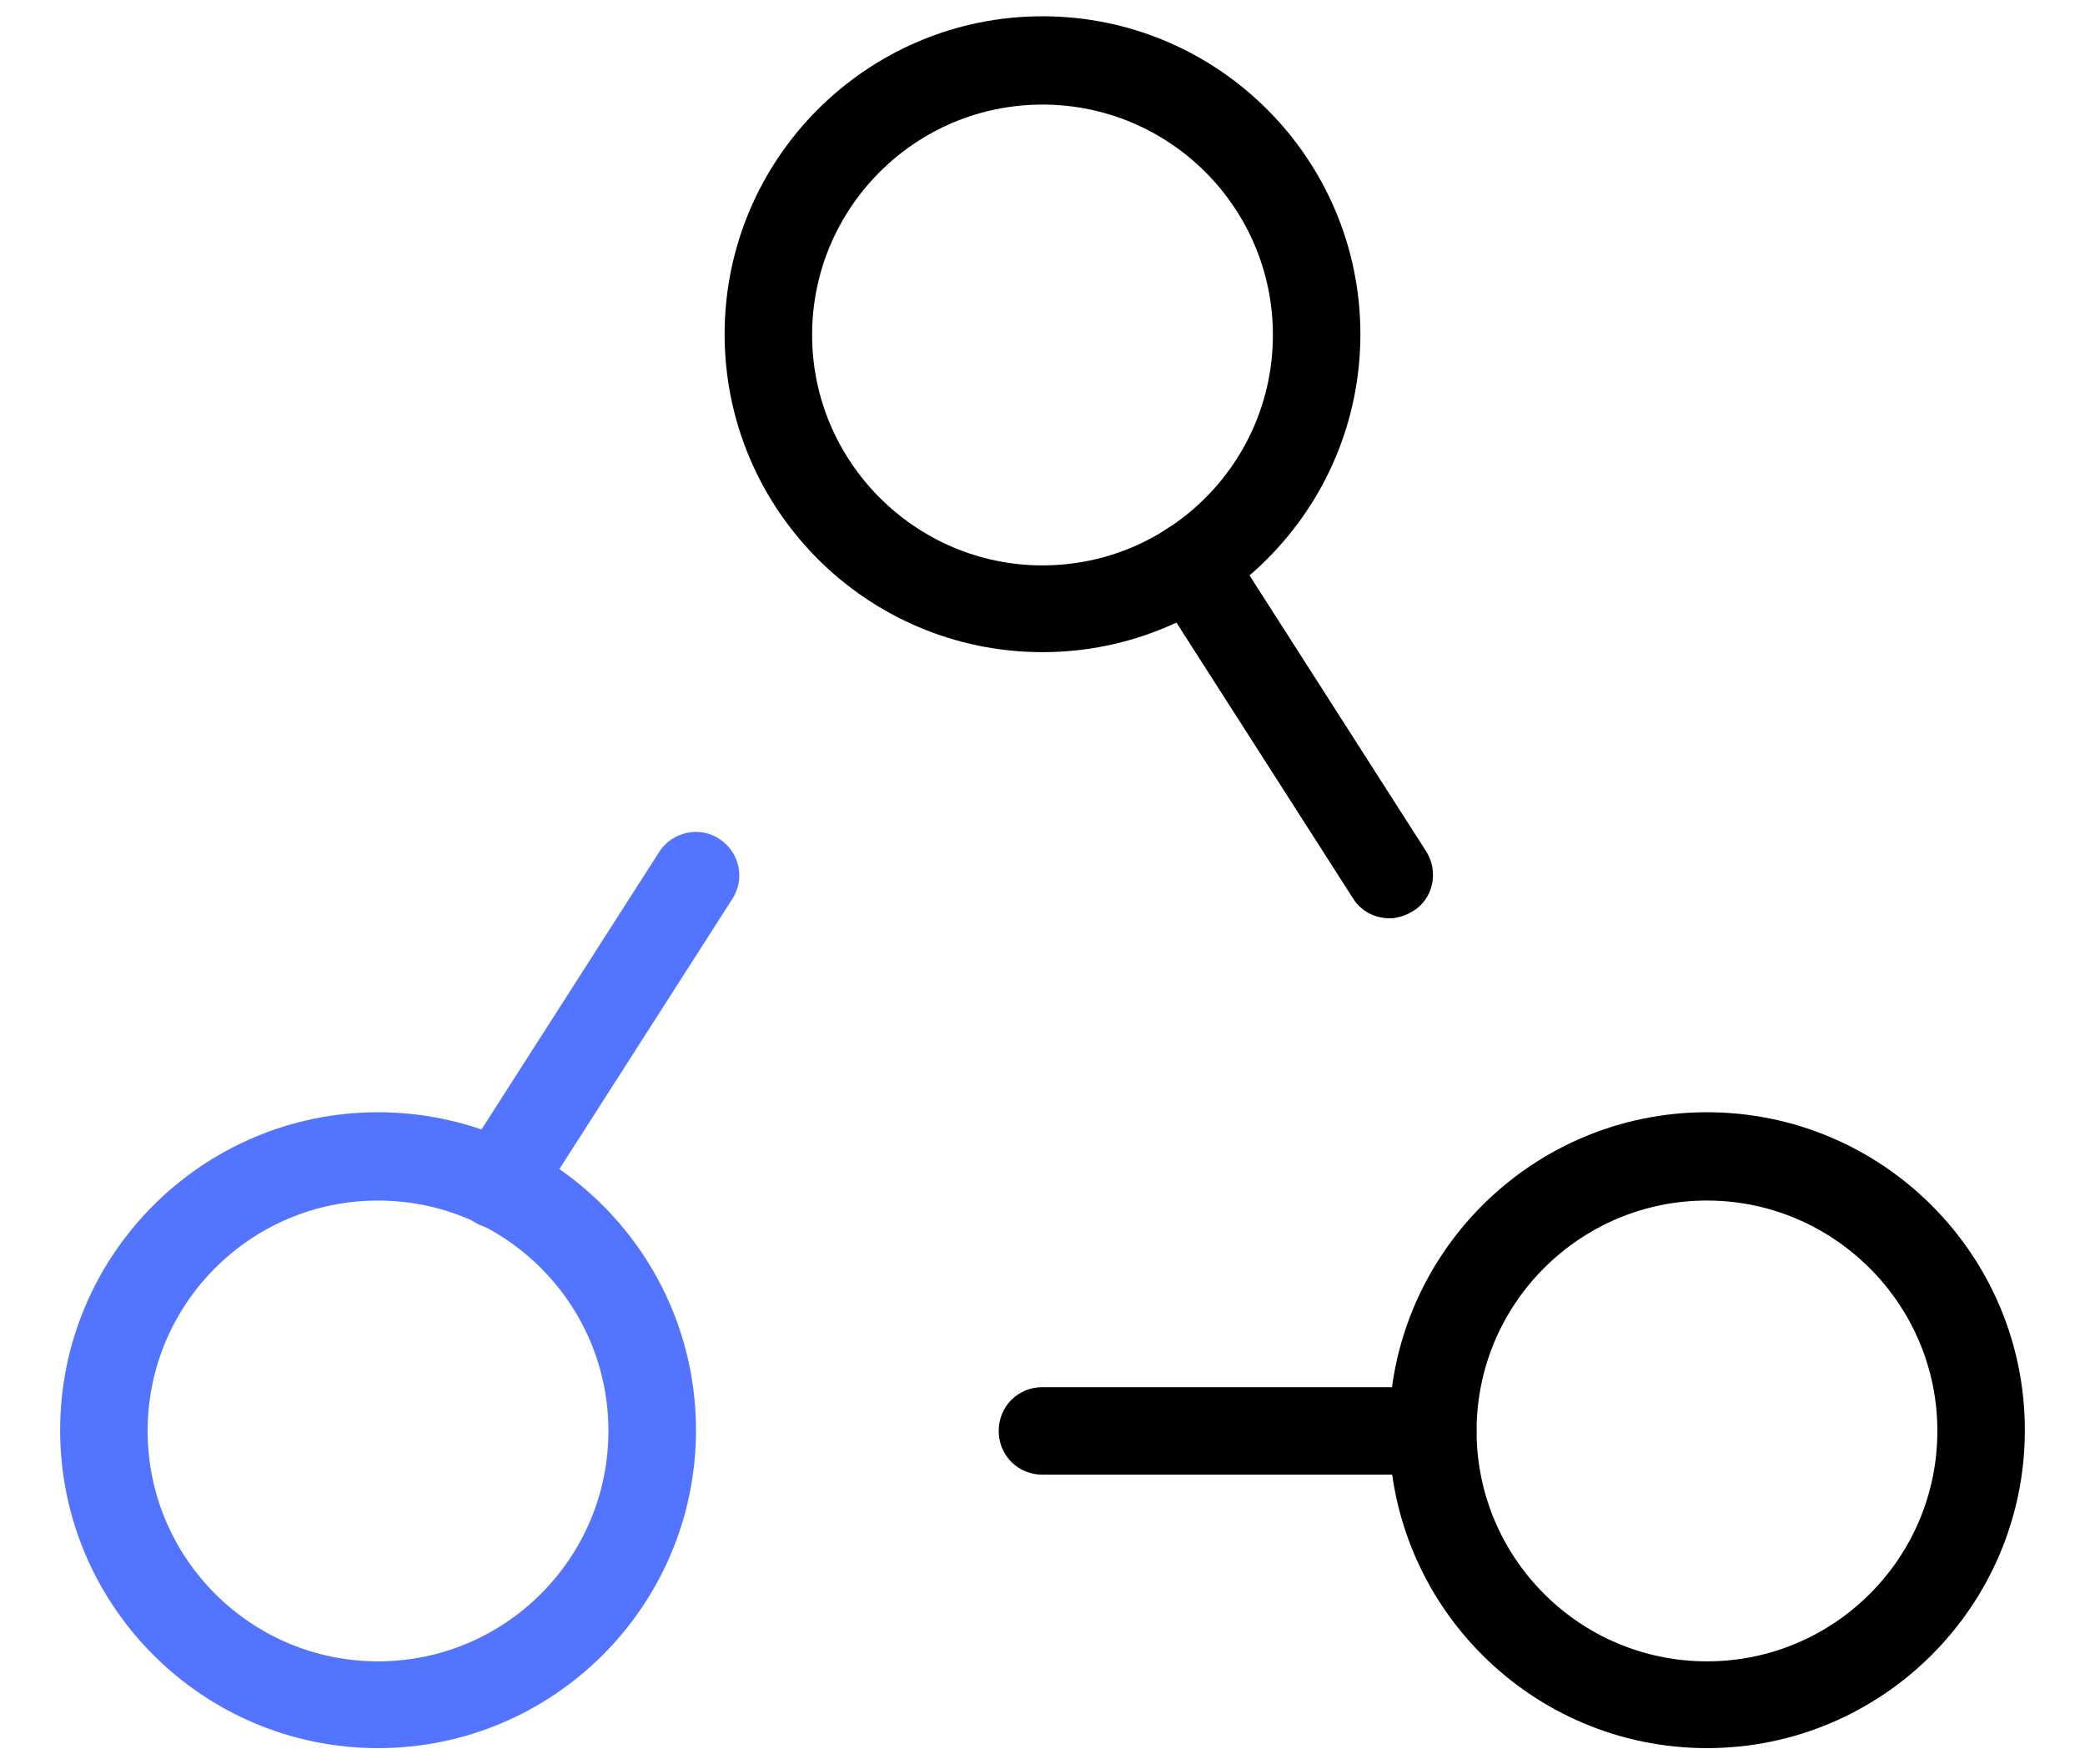
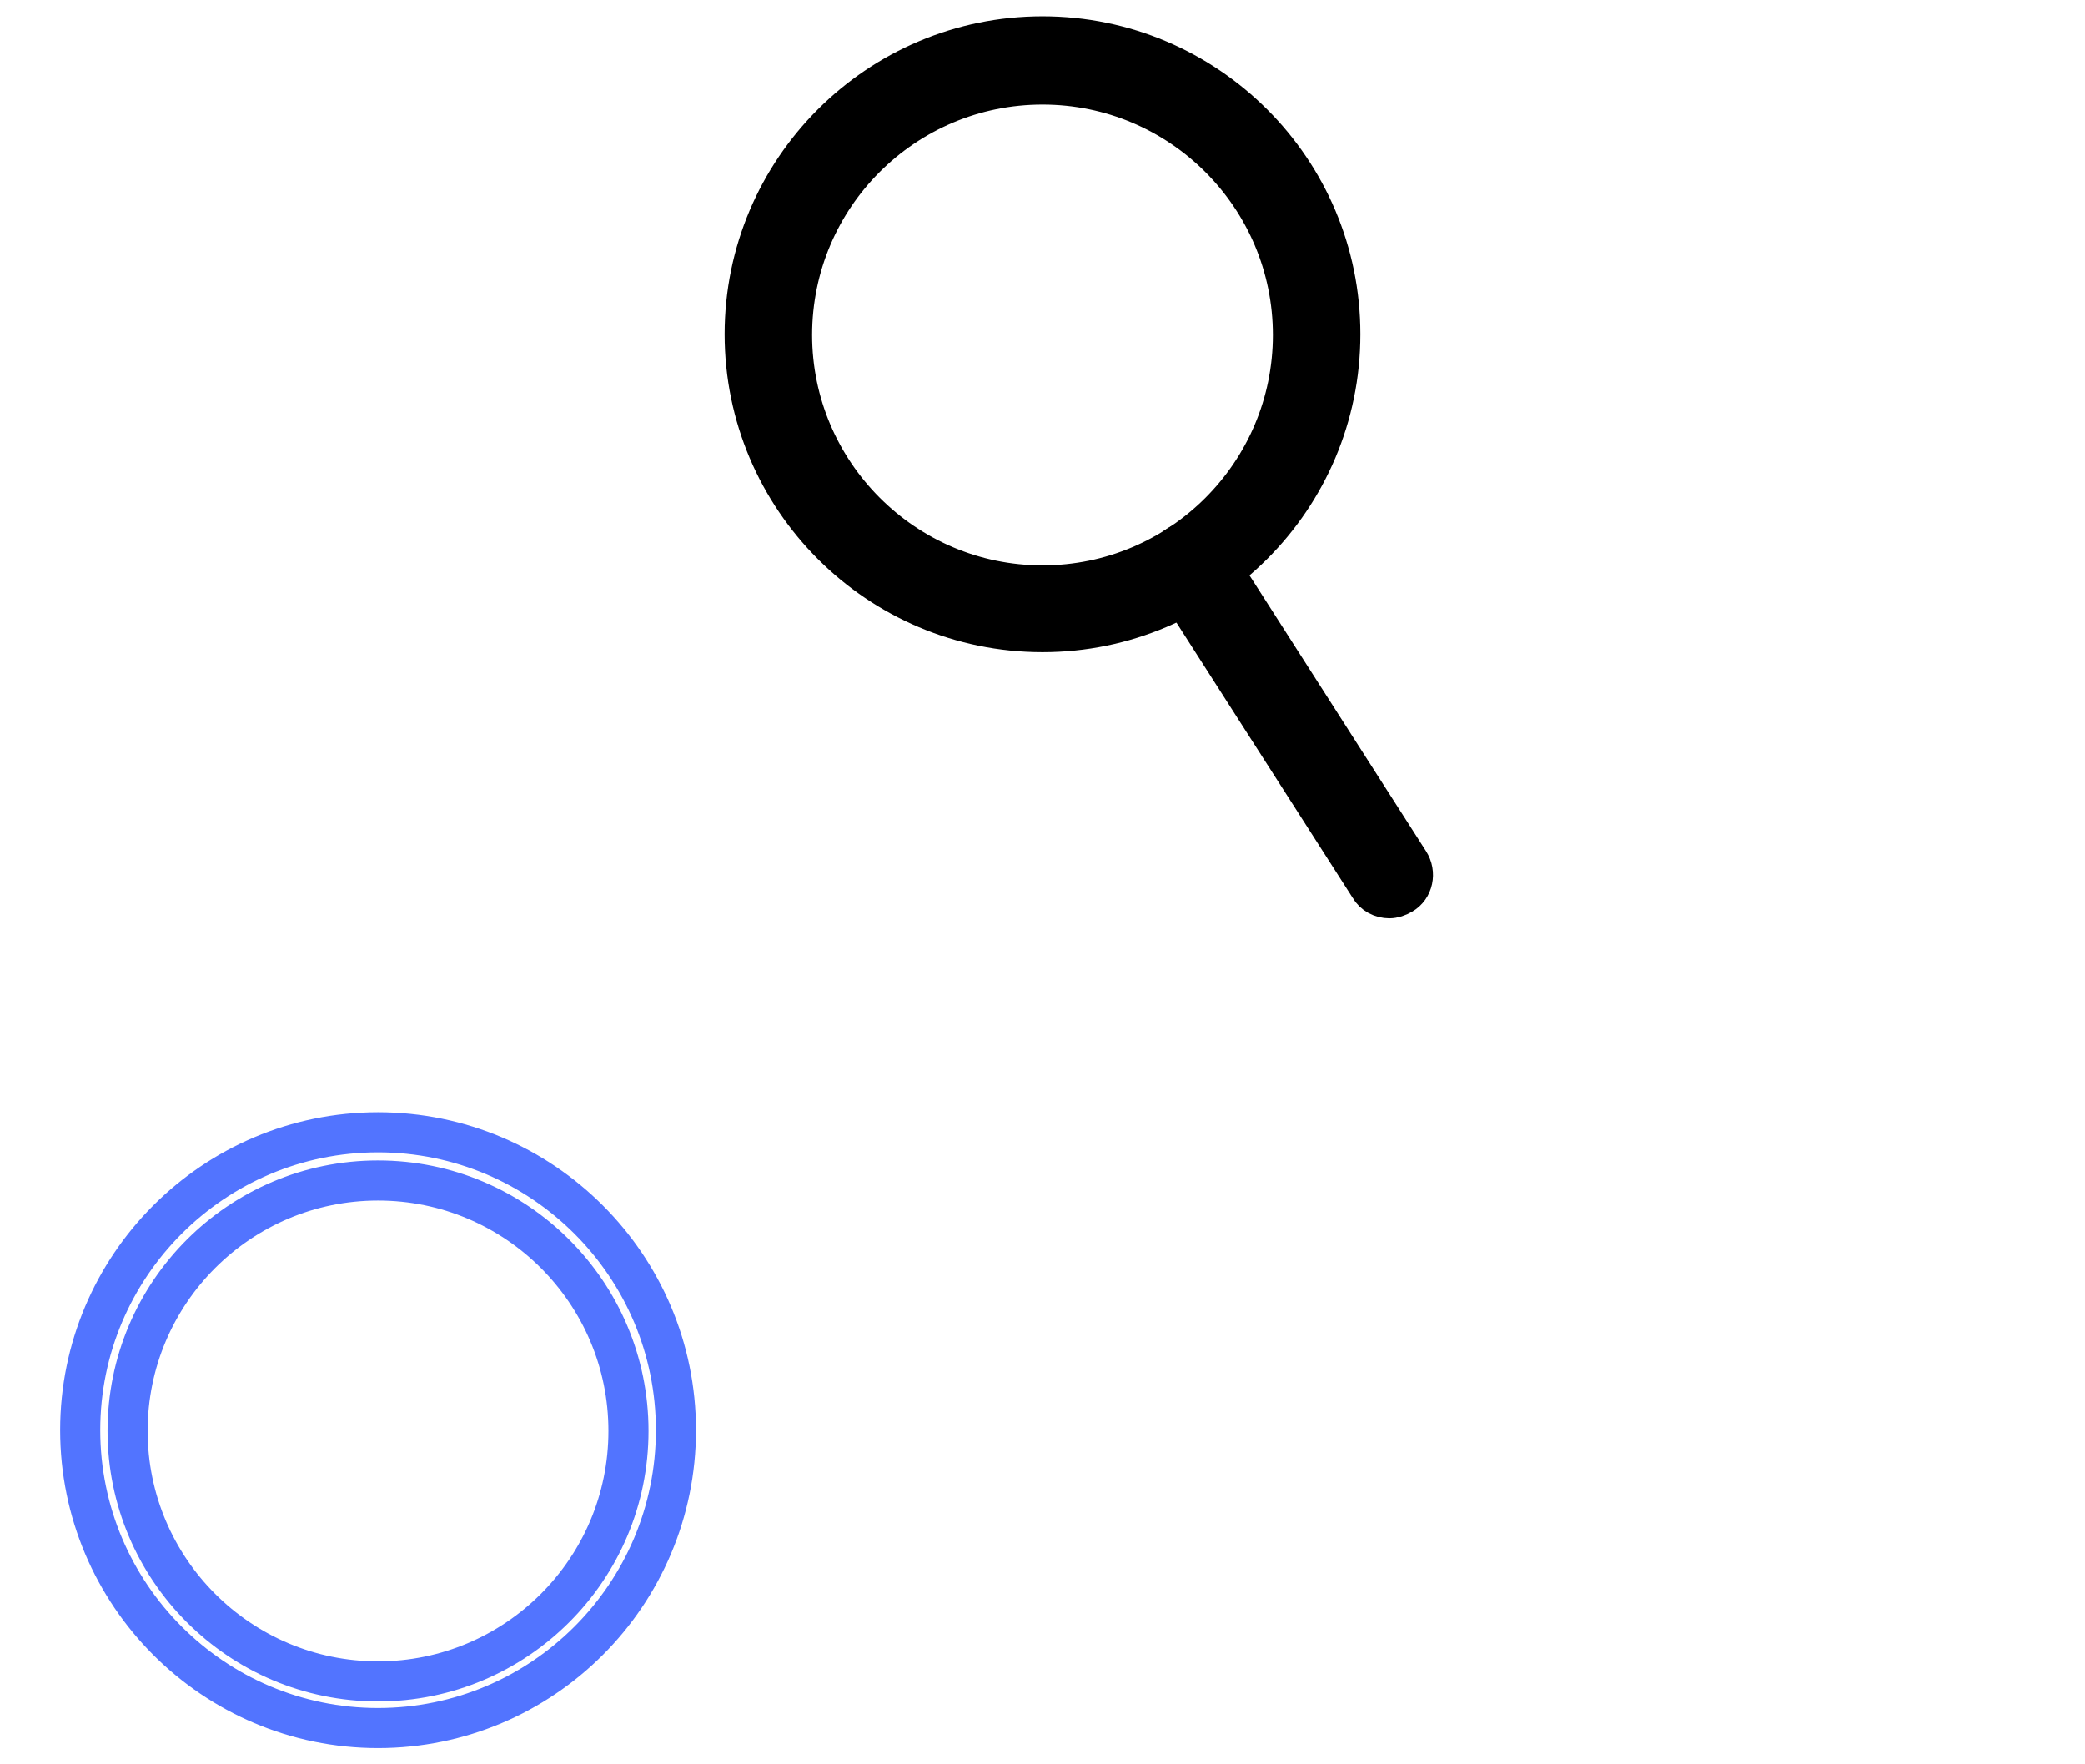
<svg xmlns="http://www.w3.org/2000/svg" width="26" height="22" viewBox="0 0 26 22" fill="none">
  <g id="Icons/Property 1=Interaction, Teamwork, Group">
    <g id="Group">
      <g id="Group_2">
        <path id="Vector" d="M13 7.882C10.951 7.882 9.286 6.217 9.286 4.167C9.286 2.118 10.951 0.453 13 0.453C15.049 0.453 16.714 2.118 16.714 4.167C16.714 6.217 15.049 7.882 13 7.882ZM13 1.054C11.276 1.054 9.877 2.453 9.877 4.177C9.877 5.892 11.276 7.3 13 7.3C14.724 7.3 16.123 5.901 16.123 4.177C16.123 2.453 14.724 1.054 13 1.054Z" fill="black" stroke="black" stroke-width="0.5" />
      </g>
      <g id="Group_3">
-         <path id="Vector_2" d="M21.286 21.548C19.237 21.548 17.572 19.883 17.572 17.833C17.572 15.784 19.237 14.119 21.286 14.119C23.335 14.119 25 15.784 25 17.833C25 19.883 23.335 21.548 21.286 21.548ZM21.286 14.72C19.562 14.72 18.163 16.119 18.163 17.843C18.163 19.567 19.562 20.966 21.286 20.966C23.01 20.966 24.409 19.567 24.409 17.843C24.409 16.119 23 14.72 21.286 14.72Z" fill="black" stroke="black" stroke-width="0.5" />
-       </g>
+         </g>
      <g id="Vector_3">
-         <path d="M4.714 21.548C2.665 21.548 1 19.883 1 17.833C1 15.784 2.665 14.119 4.714 14.119C6.764 14.119 8.429 15.784 8.429 17.833C8.429 19.883 6.764 21.548 4.714 21.548ZM4.714 14.72C2.99 14.72 1.591 16.119 1.591 17.843C1.591 19.567 2.99 20.966 4.714 20.966C6.438 20.966 7.837 19.567 7.837 17.843C7.837 16.119 6.438 14.72 4.714 14.72Z" fill="#5274FF" />
-         <path d="M6.203 15.074C6.144 15.074 6.095 15.055 6.045 15.025C5.907 14.936 5.868 14.759 5.957 14.621L8.43 10.759C8.518 10.621 8.705 10.582 8.833 10.67C8.971 10.759 9.011 10.936 8.922 11.074L6.449 14.936C6.4 15.025 6.301 15.074 6.203 15.074Z" fill="#5274FF" />
        <path d="M4.714 21.548C2.665 21.548 1 19.883 1 17.833C1 15.784 2.665 14.119 4.714 14.119C6.764 14.119 8.429 15.784 8.429 17.833C8.429 19.883 6.764 21.548 4.714 21.548ZM4.714 14.72C2.99 14.72 1.591 16.119 1.591 17.843C1.591 19.567 2.99 20.966 4.714 20.966C6.438 20.966 7.837 19.567 7.837 17.843C7.837 16.119 6.438 14.72 4.714 14.72Z" stroke="#5274FF" stroke-width="0.5" />
-         <path d="M6.203 15.074C6.144 15.074 6.095 15.055 6.045 15.025C5.907 14.936 5.868 14.759 5.957 14.621L8.43 10.759C8.518 10.621 8.705 10.582 8.833 10.67C8.971 10.759 9.011 10.936 8.922 11.074L6.449 14.936C6.4 15.025 6.301 15.074 6.203 15.074Z" stroke="#5274FF" stroke-width="0.5" />
      </g>
      <g id="Group_4">
        <path id="Vector_4" d="M17.326 11.201C17.228 11.201 17.129 11.152 17.08 11.063L14.607 7.201C14.518 7.063 14.558 6.876 14.696 6.797C14.834 6.709 15.021 6.748 15.1 6.886L17.572 10.748C17.661 10.886 17.622 11.073 17.484 11.152C17.434 11.182 17.375 11.201 17.326 11.201Z" fill="black" stroke="black" stroke-width="0.5" />
      </g>
      <g id="Group_5">
-         <path id="Vector_5" d="M17.866 18.138H12.999C12.832 18.138 12.704 18.01 12.704 17.842C12.704 17.675 12.832 17.547 12.999 17.547H17.866C18.034 17.547 18.162 17.675 18.162 17.842C18.162 18.01 18.024 18.138 17.866 18.138Z" fill="black" stroke="black" stroke-width="0.5" />
-       </g>
+         </g>
    </g>
  </g>
</svg>